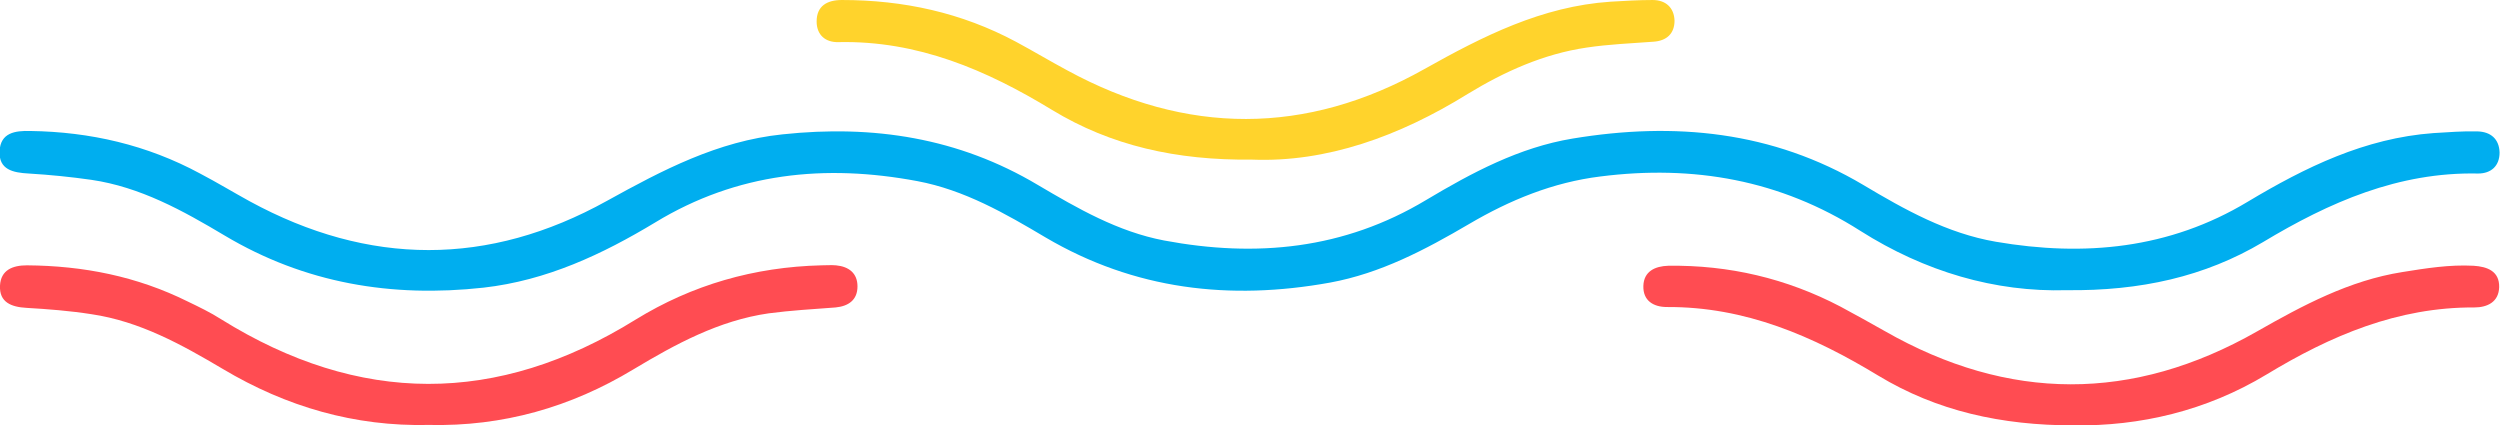
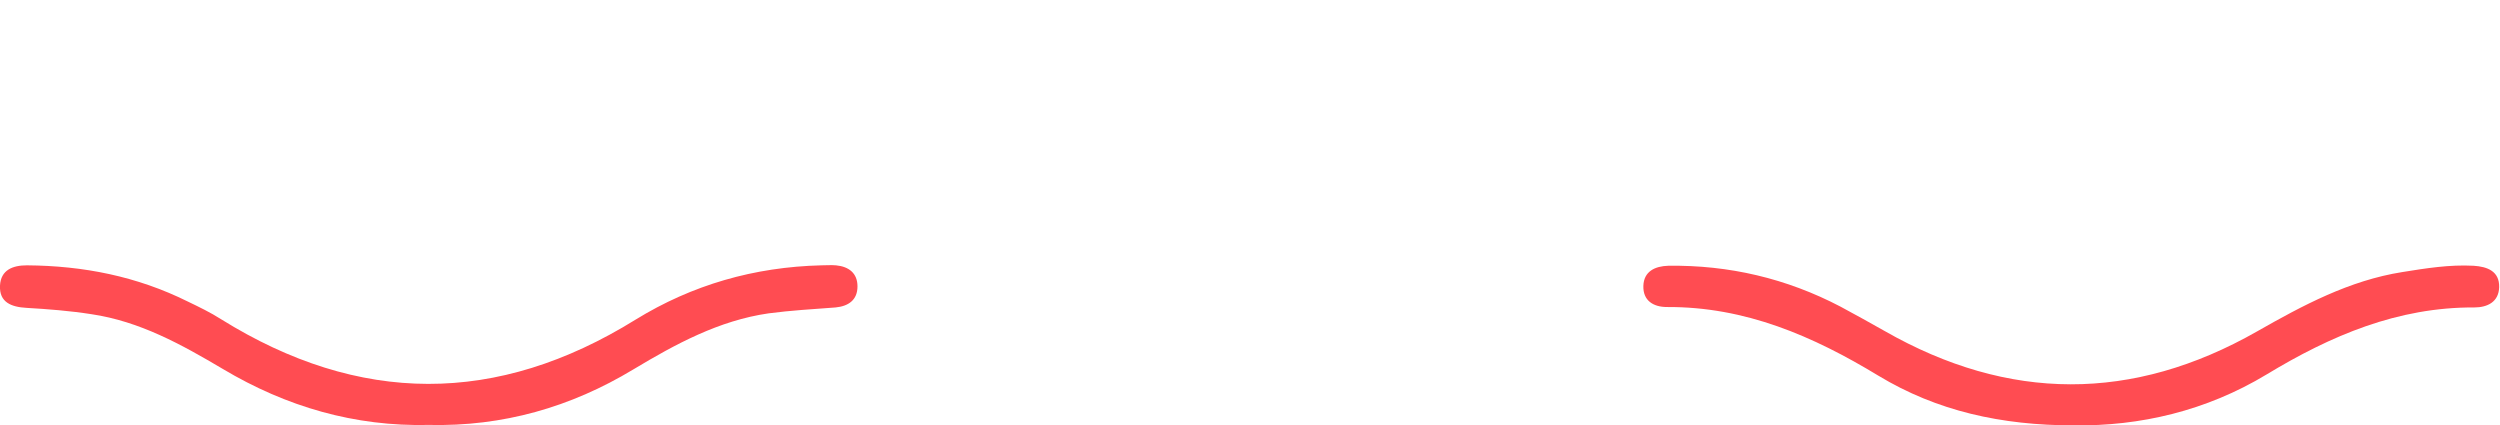
<svg xmlns="http://www.w3.org/2000/svg" x="0px" y="0px" viewBox="0 0 593.6 101" style="vertical-align: middle; max-width: 100%; width: 100%;" width="100%">
-   <path d="M490.7,68.9c-17,0.5-33.7-4.4-49-14.1c-19-12.1-39.6-15.7-61.7-12.9c-11.3,1.4-21.5,5.6-31.2,11.3  c-10.4,6.1-21,11.7-33,13.9c-23.8,4.3-46.4,1.7-67.5-10.7c-9.6-5.7-19.3-11.3-30.5-13.4c-21.9-4.1-42.8-2-62.2,9.8  c-12.6,7.6-25.8,13.8-40.8,15.5C93,70.7,72.4,67.3,53.3,55.9c-9.9-5.9-20-11.5-31.6-13.2c-4.9-0.7-9.9-1.2-14.9-1.5  c-3.7-0.2-7.1-0.9-6.9-5.3c0.2-4.4,3.7-4.9,7.3-4.8c14.2,0.2,27.7,3.3,40.3,10.1c4,2.1,7.8,4.4,11.8,6.6  c28.3,15.4,56.7,15.5,84.8-0.1c13.2-7.3,26.3-14.2,41.7-15.8c21.5-2.3,41.8,0.8,60.6,12c9.5,5.6,19,11.1,30,13.2  c21.9,4.1,42.7,2.1,62.2-9.6c10.9-6.5,22.1-12.5,34.8-14.6c24.2-4,47.4-1.8,69,11c9.9,5.9,19.9,11.5,31.5,13.5  c21,3.6,41.2,1.7,59.8-9.5c13.7-8.2,27.8-15.1,44.1-16.3c3.5-0.2,7-0.5,10.5-0.4c3.1,0.1,5.1,1.8,5.2,5c0,3.2-2,5-5.1,5  c-18.9-0.4-35.3,6.8-51.1,16.3C523.5,65.7,508.2,69.1,490.7,68.9z" fill="#00AEEF">
-    </path>
  <path d="M492.4,101c-17.2,0-32.5-3.4-46.4-11.8c-15.5-9.4-31.6-16.4-50.2-16.3c-3.2,0-5.7-1.5-5.6-5  c0.1-3.5,2.8-4.7,5.9-4.8c14.4-0.2,28.1,3,40.9,9.7c3.5,1.9,7,3.8,10.5,5.8c29.4,16.8,58.9,16.9,88.4,0.1  c10.9-6.2,21.9-12.1,34.5-14.1c5.6-0.9,11.2-1.8,16.9-1.5c3.3,0.2,6.2,1.3,6.1,5.1c-0.1,3.5-2.8,4.8-5.9,4.8  c-18.2-0.1-34.1,6.7-49.3,15.9C523.8,97.6,508.1,101.2,492.4,101z" fill="rgb(255, 76, 82)">
   </path>
  <path d="M101.8,100.9c-17.6,0.4-33.8-4.3-48.9-13.3c-9.8-5.8-19.7-11.3-31.2-13c-5.1-0.8-10.3-1.2-15.4-1.5  c-3.6-0.2-6.5-1.3-6.3-5.3C0.2,64.1,3,63,6.4,63c13.4,0.1,26.1,2.6,38.2,8.6c2.7,1.3,5.4,2.6,7.9,4.2c32.8,20.4,65.5,20.5,98.4,0.1  c13.5-8.3,28.2-12.5,44.1-12.9c1.2,0,2.3-0.1,3.5,0c3.1,0.3,5.1,1.9,5.1,5c0,3.2-2.1,4.7-5.2,5c-5.3,0.4-10.6,0.7-15.9,1.4  c-11.8,1.7-22.1,7.3-32.1,13.3C135.5,96.7,119.4,101.3,101.8,100.9z" fill="rgb(255, 76, 82)">
   </path>
-   <path d="M297.3,37.9c-18,0.2-33.5-3.3-47.5-11.8c-15.6-9.5-31.9-16.5-50.7-16.1c-3.1,0.1-5.2-1.7-5.2-4.9  c0-3.7,2.5-5.1,6-5.1c14.6,0,28.4,3,41.3,9.9c4.1,2.2,8.1,4.6,12.2,6.8c28.3,15.4,56.7,15.5,84.8-0.3c13.9-7.8,27.9-14.9,44.2-16  c3.3-0.2,6.7-0.4,10-0.4c3.1,0,5.1,1.8,5.2,4.9c0,3.1-1.9,4.8-5,5c-5.3,0.4-10.6,0.6-15.9,1.4c-10.2,1.5-19.5,5.7-28.2,11  C332.2,32.4,314.9,38.6,297.3,37.9z" fill="rgb(255, 211, 44)">
-    </path>
</svg>